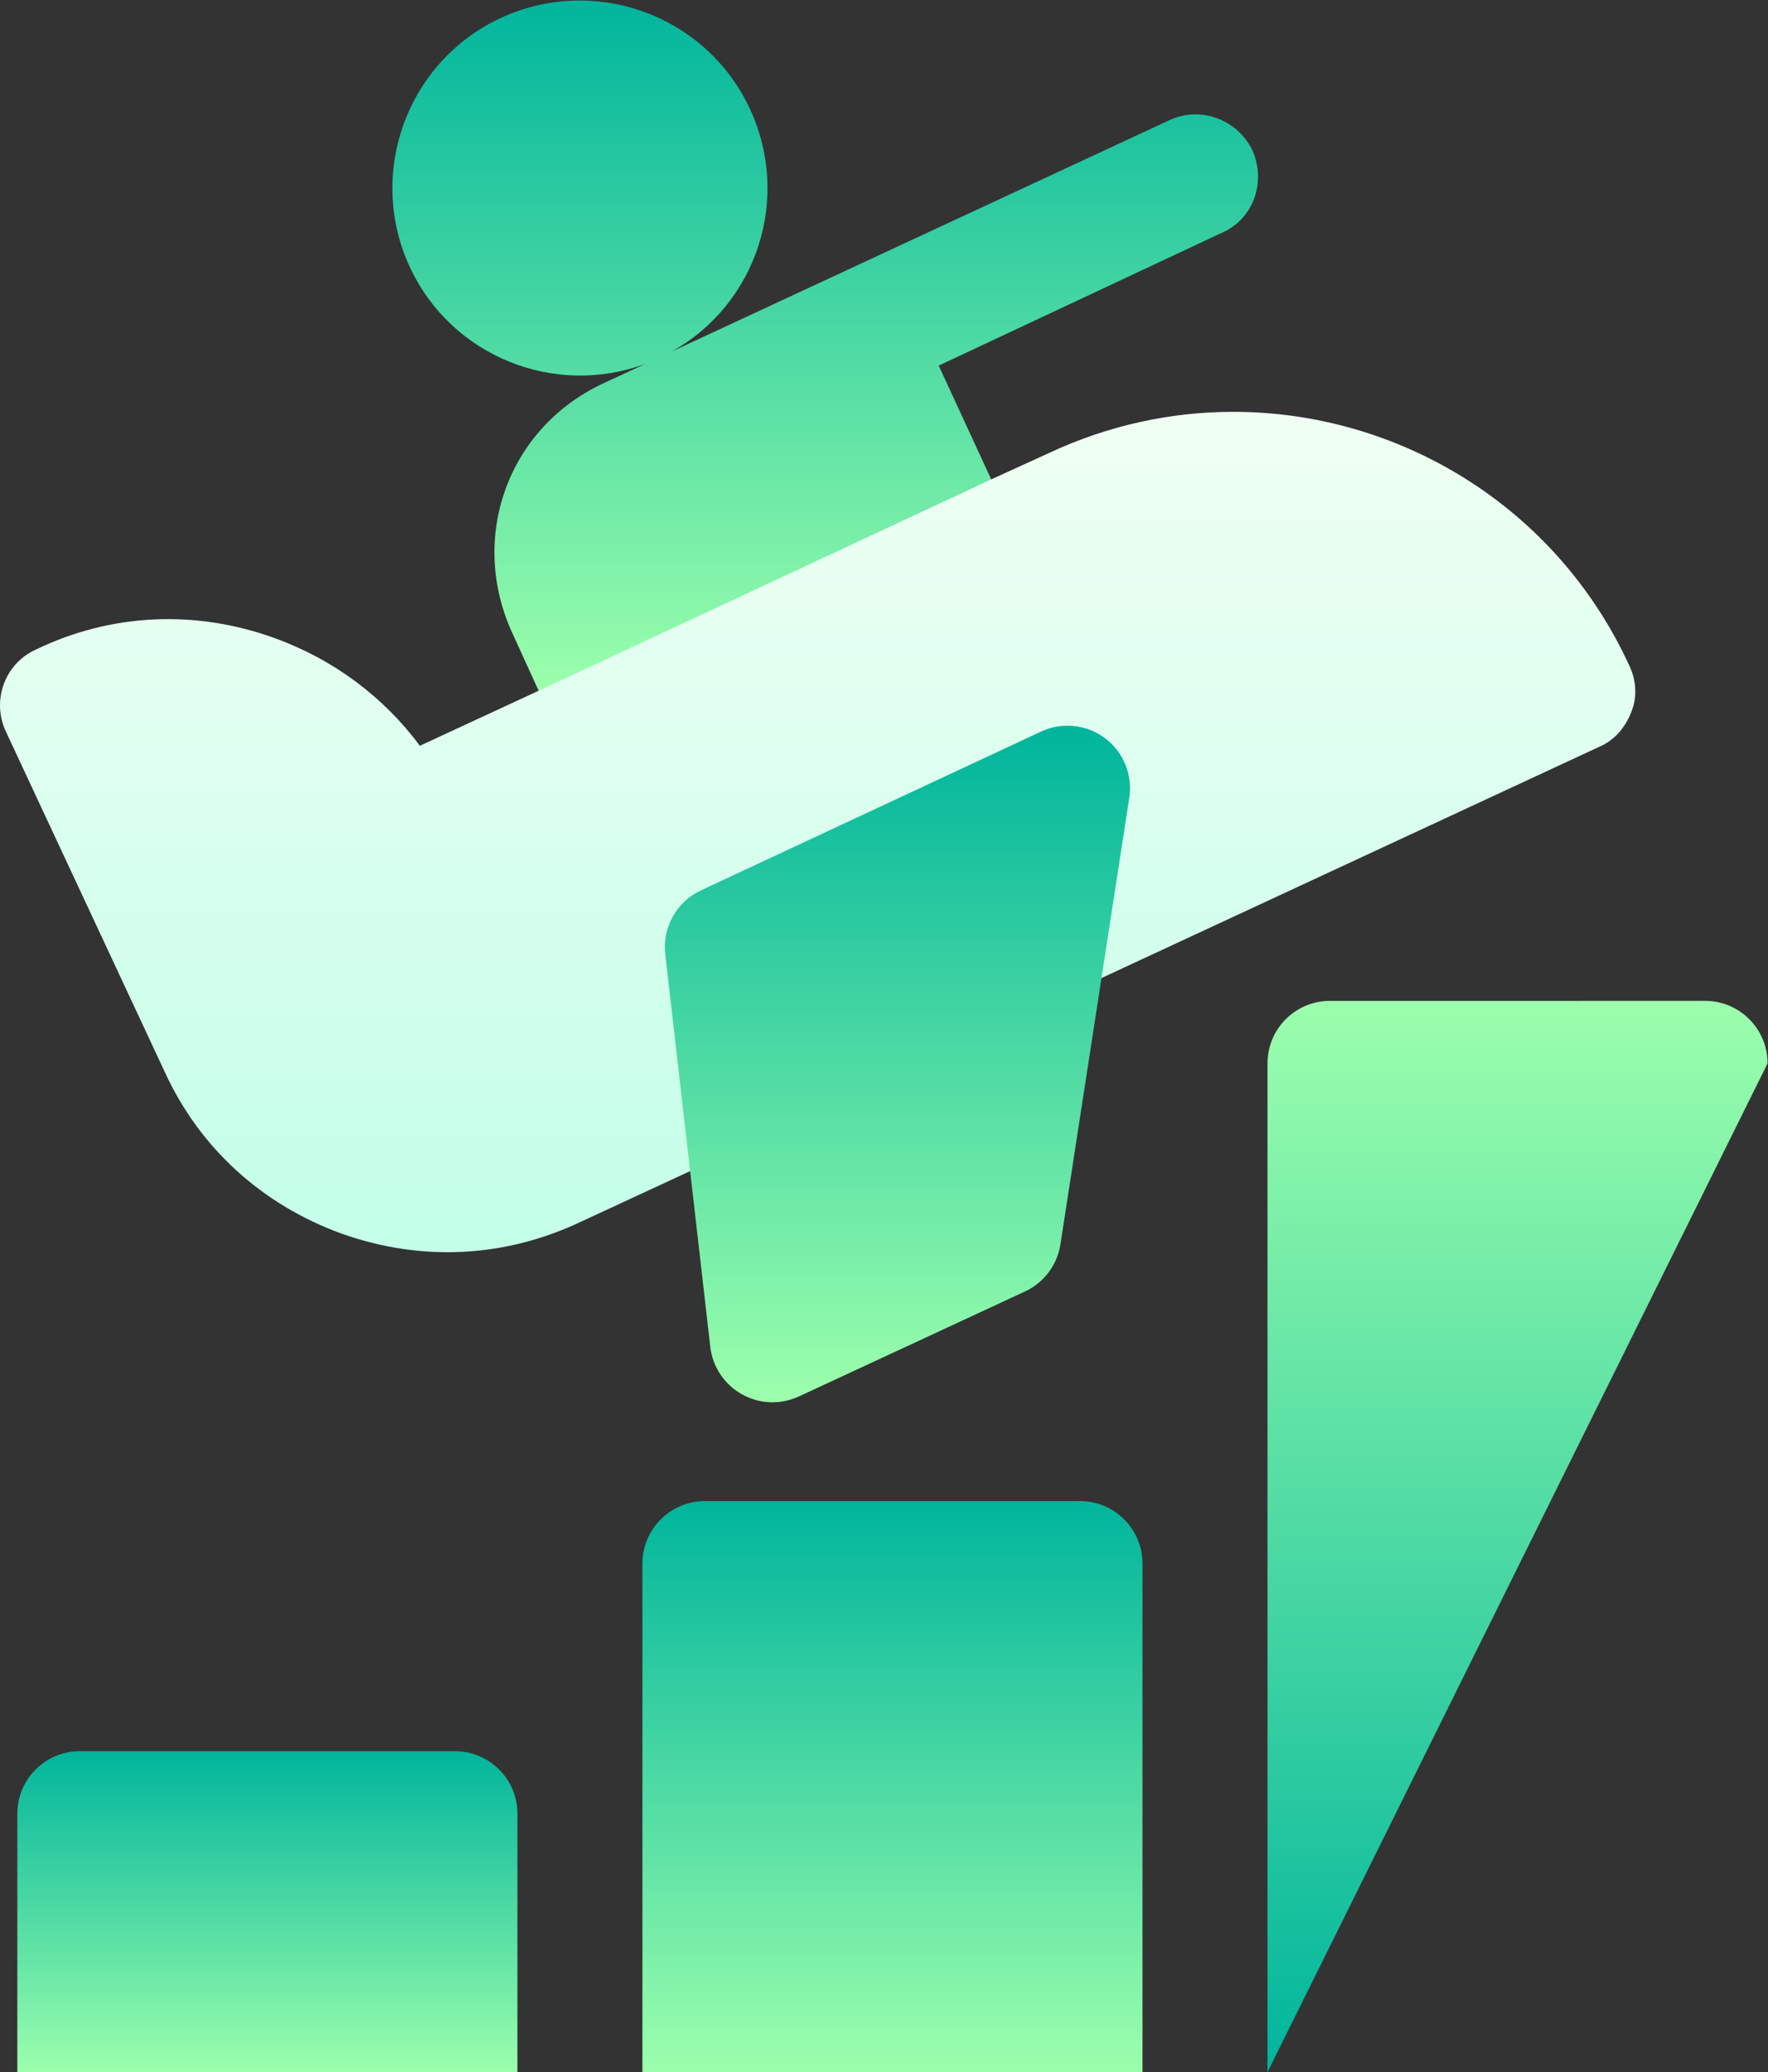
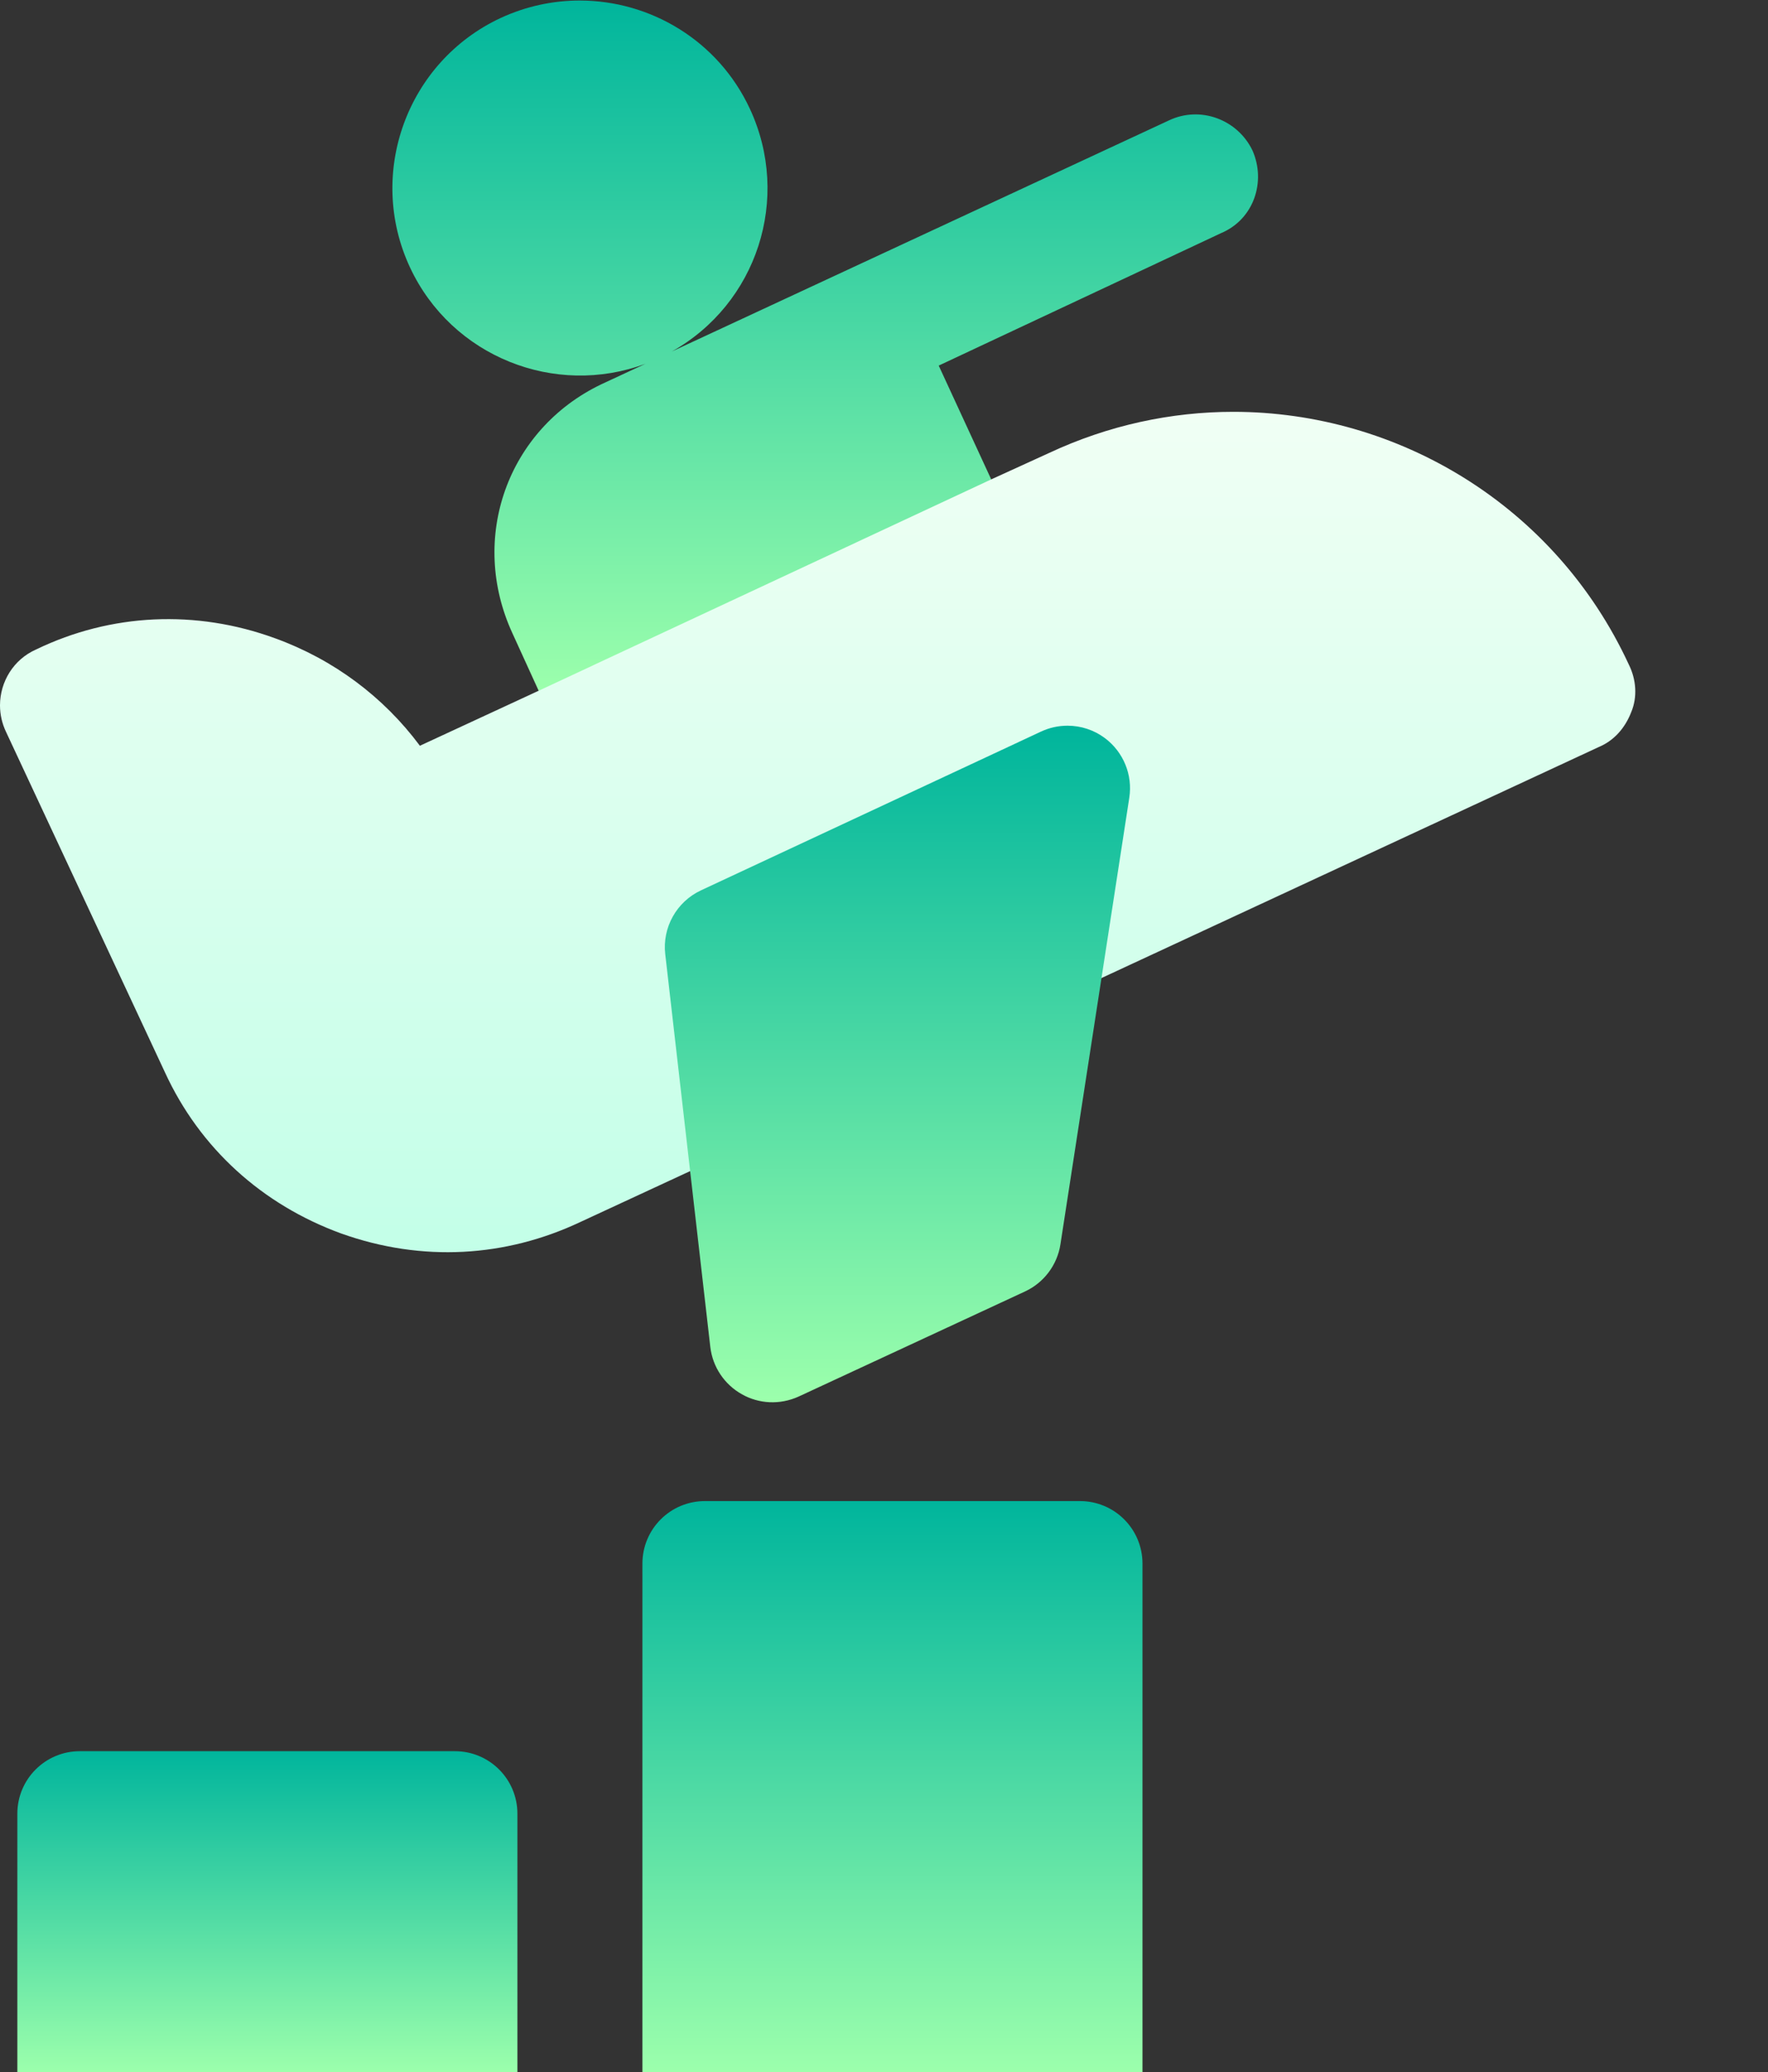
<svg xmlns="http://www.w3.org/2000/svg" xmlns:ns1="http://sodipodi.sourceforge.net/DTD/sodipodi-0.dtd" xmlns:ns2="http://www.inkscape.org/namespaces/inkscape" version="1.1" id="svg2" xml:space="preserve" width="565.568" height="662.667" viewBox="0 0 565.568 662.667" ns1:docname="expirience.ai">
  <rect x="0" y="0" width="565.568" height="662.667" fill="#333333" stroke="none" />
  <defs id="defs6">
    <linearGradient x1="0" y1="0" x2="1" y2="0" gradientUnits="userSpaceOnUse" gradientTransform="matrix(0,201.615,-201.615,0,196.217,196.709)" spreadMethod="pad" id="linearGradient30">
      <stop style="stop-opacity:1;stop-color:#c3ffe8" offset="0" id="stop24" />
      <stop style="stop-opacity:1;stop-color:#f0fff4" offset="0.997" id="stop26" />
      <stop style="stop-opacity:1;stop-color:#f0fff4" offset="1" id="stop28" />
    </linearGradient>
    <linearGradient x1="0" y1="0" x2="1" y2="0" gradientUnits="userSpaceOnUse" gradientTransform="matrix(0,-165.588,-165.588,0,198.032,497)" spreadMethod="pad" id="linearGradient50">
      <stop style="stop-opacity:1;stop-color:#00b59c" offset="0" id="stop46" />
      <stop style="stop-opacity:1;stop-color:#9cffac" offset="1" id="stop48" />
    </linearGradient>
    <linearGradient x1="0" y1="0" x2="1" y2="0" gradientUnits="userSpaceOnUse" gradientTransform="matrix(0,-0.088,-0.088,0,280.565,468.305)" spreadMethod="pad" id="linearGradient70">
      <stop style="stop-opacity:1;stop-color:#00b59c" offset="0" id="stop66" />
      <stop style="stop-opacity:1;stop-color:#9cffac" offset="1" id="stop68" />
    </linearGradient>
    <linearGradient x1="0" y1="0" x2="1" y2="0" gradientUnits="userSpaceOnUse" gradientTransform="matrix(0,-162.315,-162.315,0,215.364,323.023)" spreadMethod="pad" id="linearGradient90">
      <stop style="stop-opacity:1;stop-color:#00b59c" offset="0" id="stop86" />
      <stop style="stop-opacity:1;stop-color:#9cffac" offset="1" id="stop88" />
    </linearGradient>
    <linearGradient x1="0" y1="0" x2="1" y2="0" gradientUnits="userSpaceOnUse" gradientTransform="matrix(0,-77.003,-77.003,0,64.163,77.003)" spreadMethod="pad" id="linearGradient110">
      <stop style="stop-opacity:1;stop-color:#00b59c" offset="0" id="stop106" />
      <stop style="stop-opacity:1;stop-color:#9cffac" offset="1" id="stop108" />
    </linearGradient>
    <linearGradient x1="0" y1="0" x2="1" y2="0" gradientUnits="userSpaceOnUse" gradientTransform="matrix(0,-137.005,-137.005,0,214.168,137.005)" spreadMethod="pad" id="linearGradient130">
      <stop style="stop-opacity:1;stop-color:#00b59c" offset="0" id="stop126" />
      <stop style="stop-opacity:1;stop-color:#9cffac" offset="1" id="stop128" />
    </linearGradient>
    <linearGradient x1="0" y1="0" x2="1" y2="0" gradientUnits="userSpaceOnUse" gradientTransform="matrix(0,257.009,-257.009,0,364.174,0)" spreadMethod="pad" id="linearGradient150">
      <stop style="stop-opacity:1;stop-color:#00b59c" offset="0" id="stop146" />
      <stop style="stop-opacity:1;stop-color:#9cffac" offset="1" id="stop148" />
    </linearGradient>
  </defs>
  <ns1:namedview pagecolor="#ffffff" bordercolor="#666666" borderopacity="1" objecttolerance="10" gridtolerance="10" guidetolerance="10" ns2:pageopacity="0" ns2:pageshadow="2" ns2:window-width="640" ns2:window-height="480" id="namedview4" />
  <g id="g10" ns2:groupmode="layer" ns2:label="expirience" transform="matrix(1.333,0,0,-1.333,0,662.667)">
    <g id="g12">
      <g id="g14">
        <g id="g20">
          <g id="g22">
            <path d="m 251.67,388.414 -13.802,-6.3 -83.676,4.943 -24.928,-55.646 -28.5,-13.2 c -8.7,11.699 -20.699,20.701 -34.8,25.801 v 0 c -18.901,6.9 -39.301,6 -57.301,-2.701 v 0 C 3.247,338.929 0.02,333.574 0,327.958 v 0 -0.11 c 0.008,-2.127 0.477,-4.287 1.46,-6.336 v 0 l 38.102,-81.604 c 8.402,-18.301 23.402,-31.802 42.303,-38.701 v 0 c 19.535,-6.977 39.547,-5.655 57.301,2.7 v 0 l 45.302,20.999 c 6,2.702 9.299,8.702 8.699,15.301 v 0 l -2.401,20.701 46.202,21.602 -0.902,-7.501 c -0.898,-5.699 1.202,-11.1 5.701,-14.401 v 0 c 4.502,-3.299 10.202,-3.9 15.301,-1.5 v 0 l 126.606,58.803 c 3.6,1.5 6.299,4.499 7.798,8.399 v 0 c 1.503,3.601 1.203,7.801 -0.598,11.401 v 0 c -17.654,38.144 -55.426,60.61 -94.895,60.613 v 0 c -14.858,10e-4 -29.95,-3.182 -44.309,-9.91" style="fill:url(#linearGradient30);stroke:none" id="path32" />
          </g>
        </g>
      </g>
    </g>
    <g id="g34">
      <g id="g36">
        <g id="g42">
          <g id="g44">
            <path d="M 120.122,492.799 C 97.65,482.31 87.894,455.473 98.383,432.986 v 0 c 9.982,-21.423 34.825,-31.249 56.532,-23.123 v 0 c -6.243,-2.902 -10.173,-4.73 -10.649,-4.95 v 0 c -22.5,-10.8 -31.801,-36.9 -21.3,-59.702 v 0 l 6.299,-13.8 108.605,50.702 -12.6,27.301 67.802,31.8 c 7.801,3.3 10.8,12.3 7.501,19.8 v 0 c -3.602,7.502 -12.6,10.801 -20.099,7.204 v 0 c -6.035,-2.804 -84.04,-39.058 -119.236,-55.416 v 0 c 20.425,11.458 28.708,36.731 18.712,58.227 v 0 c -7.609,16.357 -23.853,25.969 -40.836,25.971 v 0 c -6.366,0 -12.833,-1.35 -18.992,-4.201" style="fill:url(#linearGradient50);stroke:none" id="path52" />
          </g>
        </g>
      </g>
    </g>
    <g id="g54">
      <g id="g56">
        <g id="g62">
          <g id="g64">
            <path d="m 280.473,468.218 c 0,0 0,0 0,0 v 0 c 0.085,0.039 0.13,0.06 0.187,0.088 v 0 c -0.049,-0.023 -0.119,-0.057 -0.187,-0.088 m -0.002,-0.001 c 10e-4,0 0.002,0 0.002,0.001 v 0 c 0,-0.001 -0.001,-0.001 -0.002,-0.001" style="fill:url(#linearGradient70);stroke:none" id="path72" />
          </g>
        </g>
      </g>
    </g>
    <g id="g74">
      <g id="g76">
        <g id="g82">
          <g id="g84">
            <path d="m 249.823,321.611 -81.625,-38.102 c -5.829,-2.725 -9.287,-8.892 -8.554,-15.294 v 0 l 10.811,-94.223 c 0.557,-4.789 3.37,-9.009 7.589,-11.366 v 0 c 4.037,-2.281 9.078,-2.617 13.652,-0.527 v 0 l 54.29,25.195 c 4.541,2.11 7.734,6.358 8.496,11.31 v 0 l 16.523,107.142 c 0.851,5.465 -1.406,10.958 -5.83,14.283 v 0 c -2.648,1.987 -5.815,2.994 -8.994,2.994 v 0 c -2.167,0 -4.339,-0.467 -6.358,-1.412" style="fill:url(#linearGradient90);stroke:none" id="path92" />
          </g>
        </g>
      </g>
    </g>
    <g id="g94">
      <g id="g96">
        <g id="g102">
          <g id="g104">
            <path d="M 19.162,77.002 C 10.87,77.002 4.161,70.294 4.161,62.003 v 0 V 0 h 120.005 v 62.003 c 0,8.291 -6.71,14.999 -15.001,14.999 v 0 z" style="fill:url(#linearGradient110);stroke:none" id="path112" />
          </g>
        </g>
      </g>
    </g>
    <g id="g114">
      <g id="g116">
        <g id="g122">
          <g id="g124">
            <path d="m 169.167,137.004 c -8.292,0 -15.001,-6.708 -15.001,-15 v 0 V 0 h 120.005 v 122.004 c 0,8.292 -6.71,15 -15.001,15 v 0 z" style="fill:url(#linearGradient130);stroke:none" id="path132" />
          </g>
        </g>
      </g>
    </g>
    <g id="g134">
      <g id="g136">
        <g id="g142">
          <g id="g144">
-             <path d="m 319.172,257.009 c -8.29,0 -15.001,-6.709 -15.001,-15 v 0 V 0 l 120.004,242.007 v 0.161 c -0.085,8.218 -6.762,14.841 -15,14.841 v 0 z" style="fill:url(#linearGradient150);stroke:none" id="path152" />
-           </g>
+             </g>
        </g>
      </g>
    </g>
  </g>
</svg>